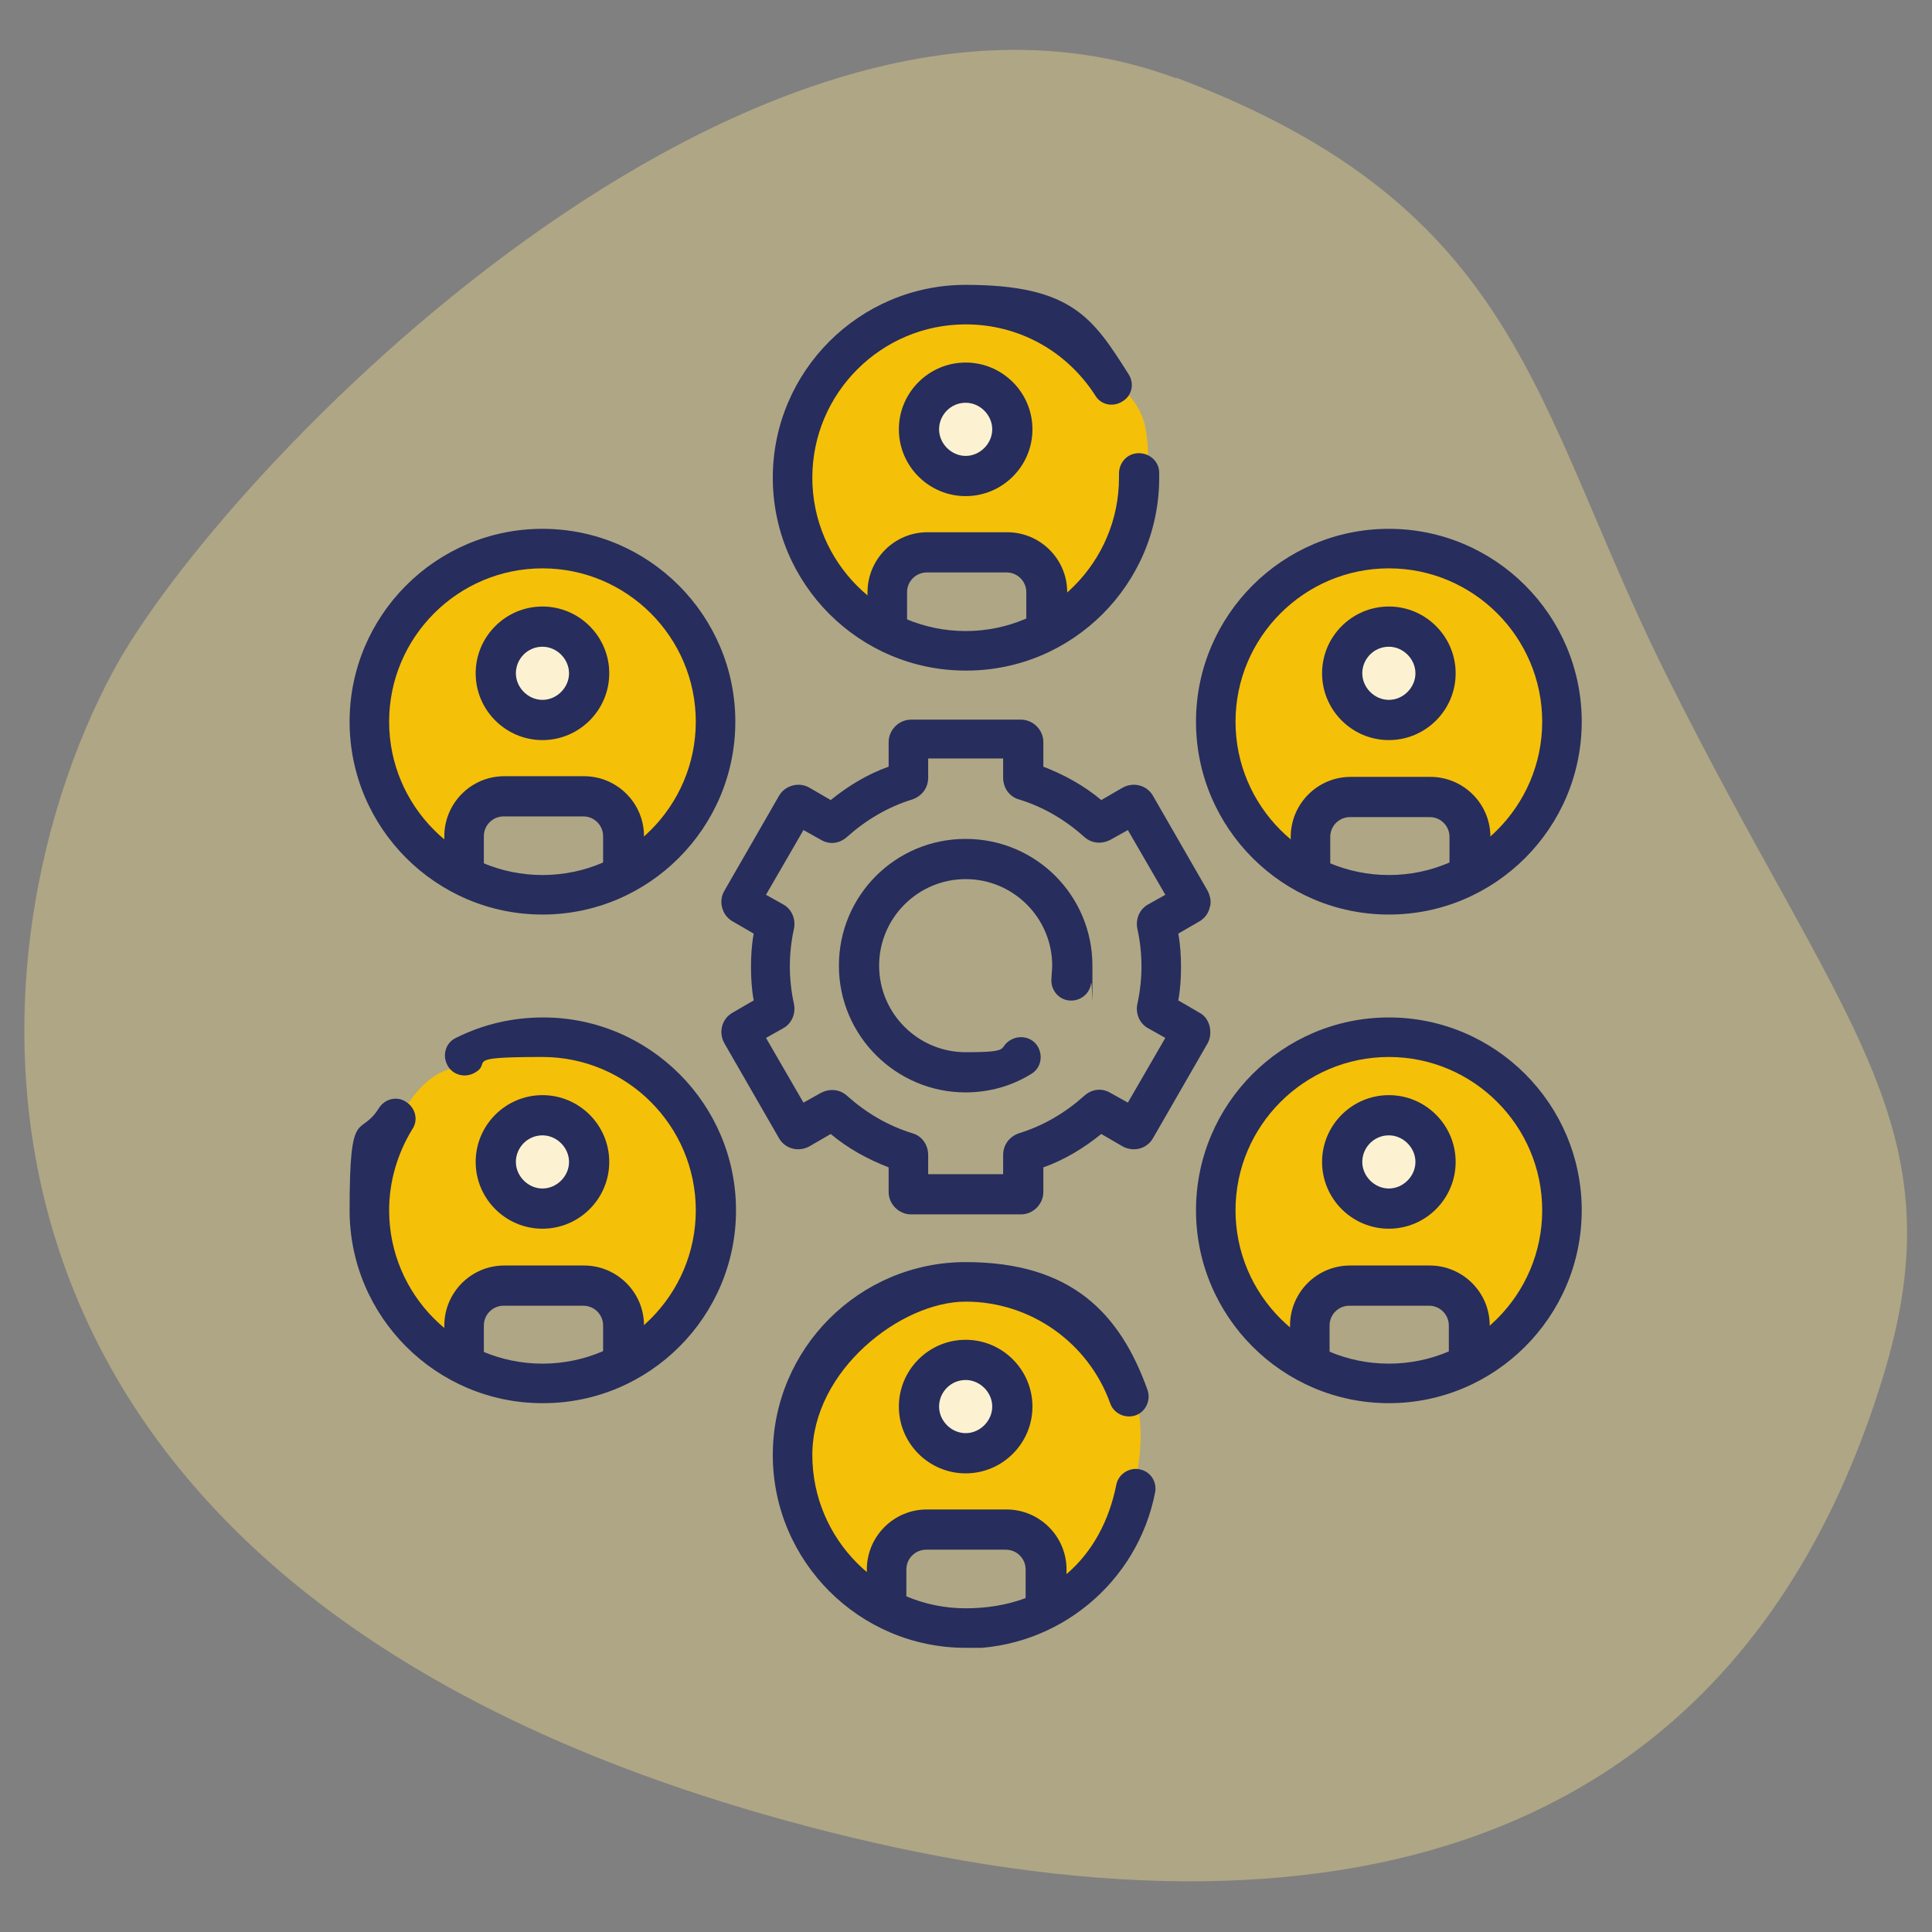
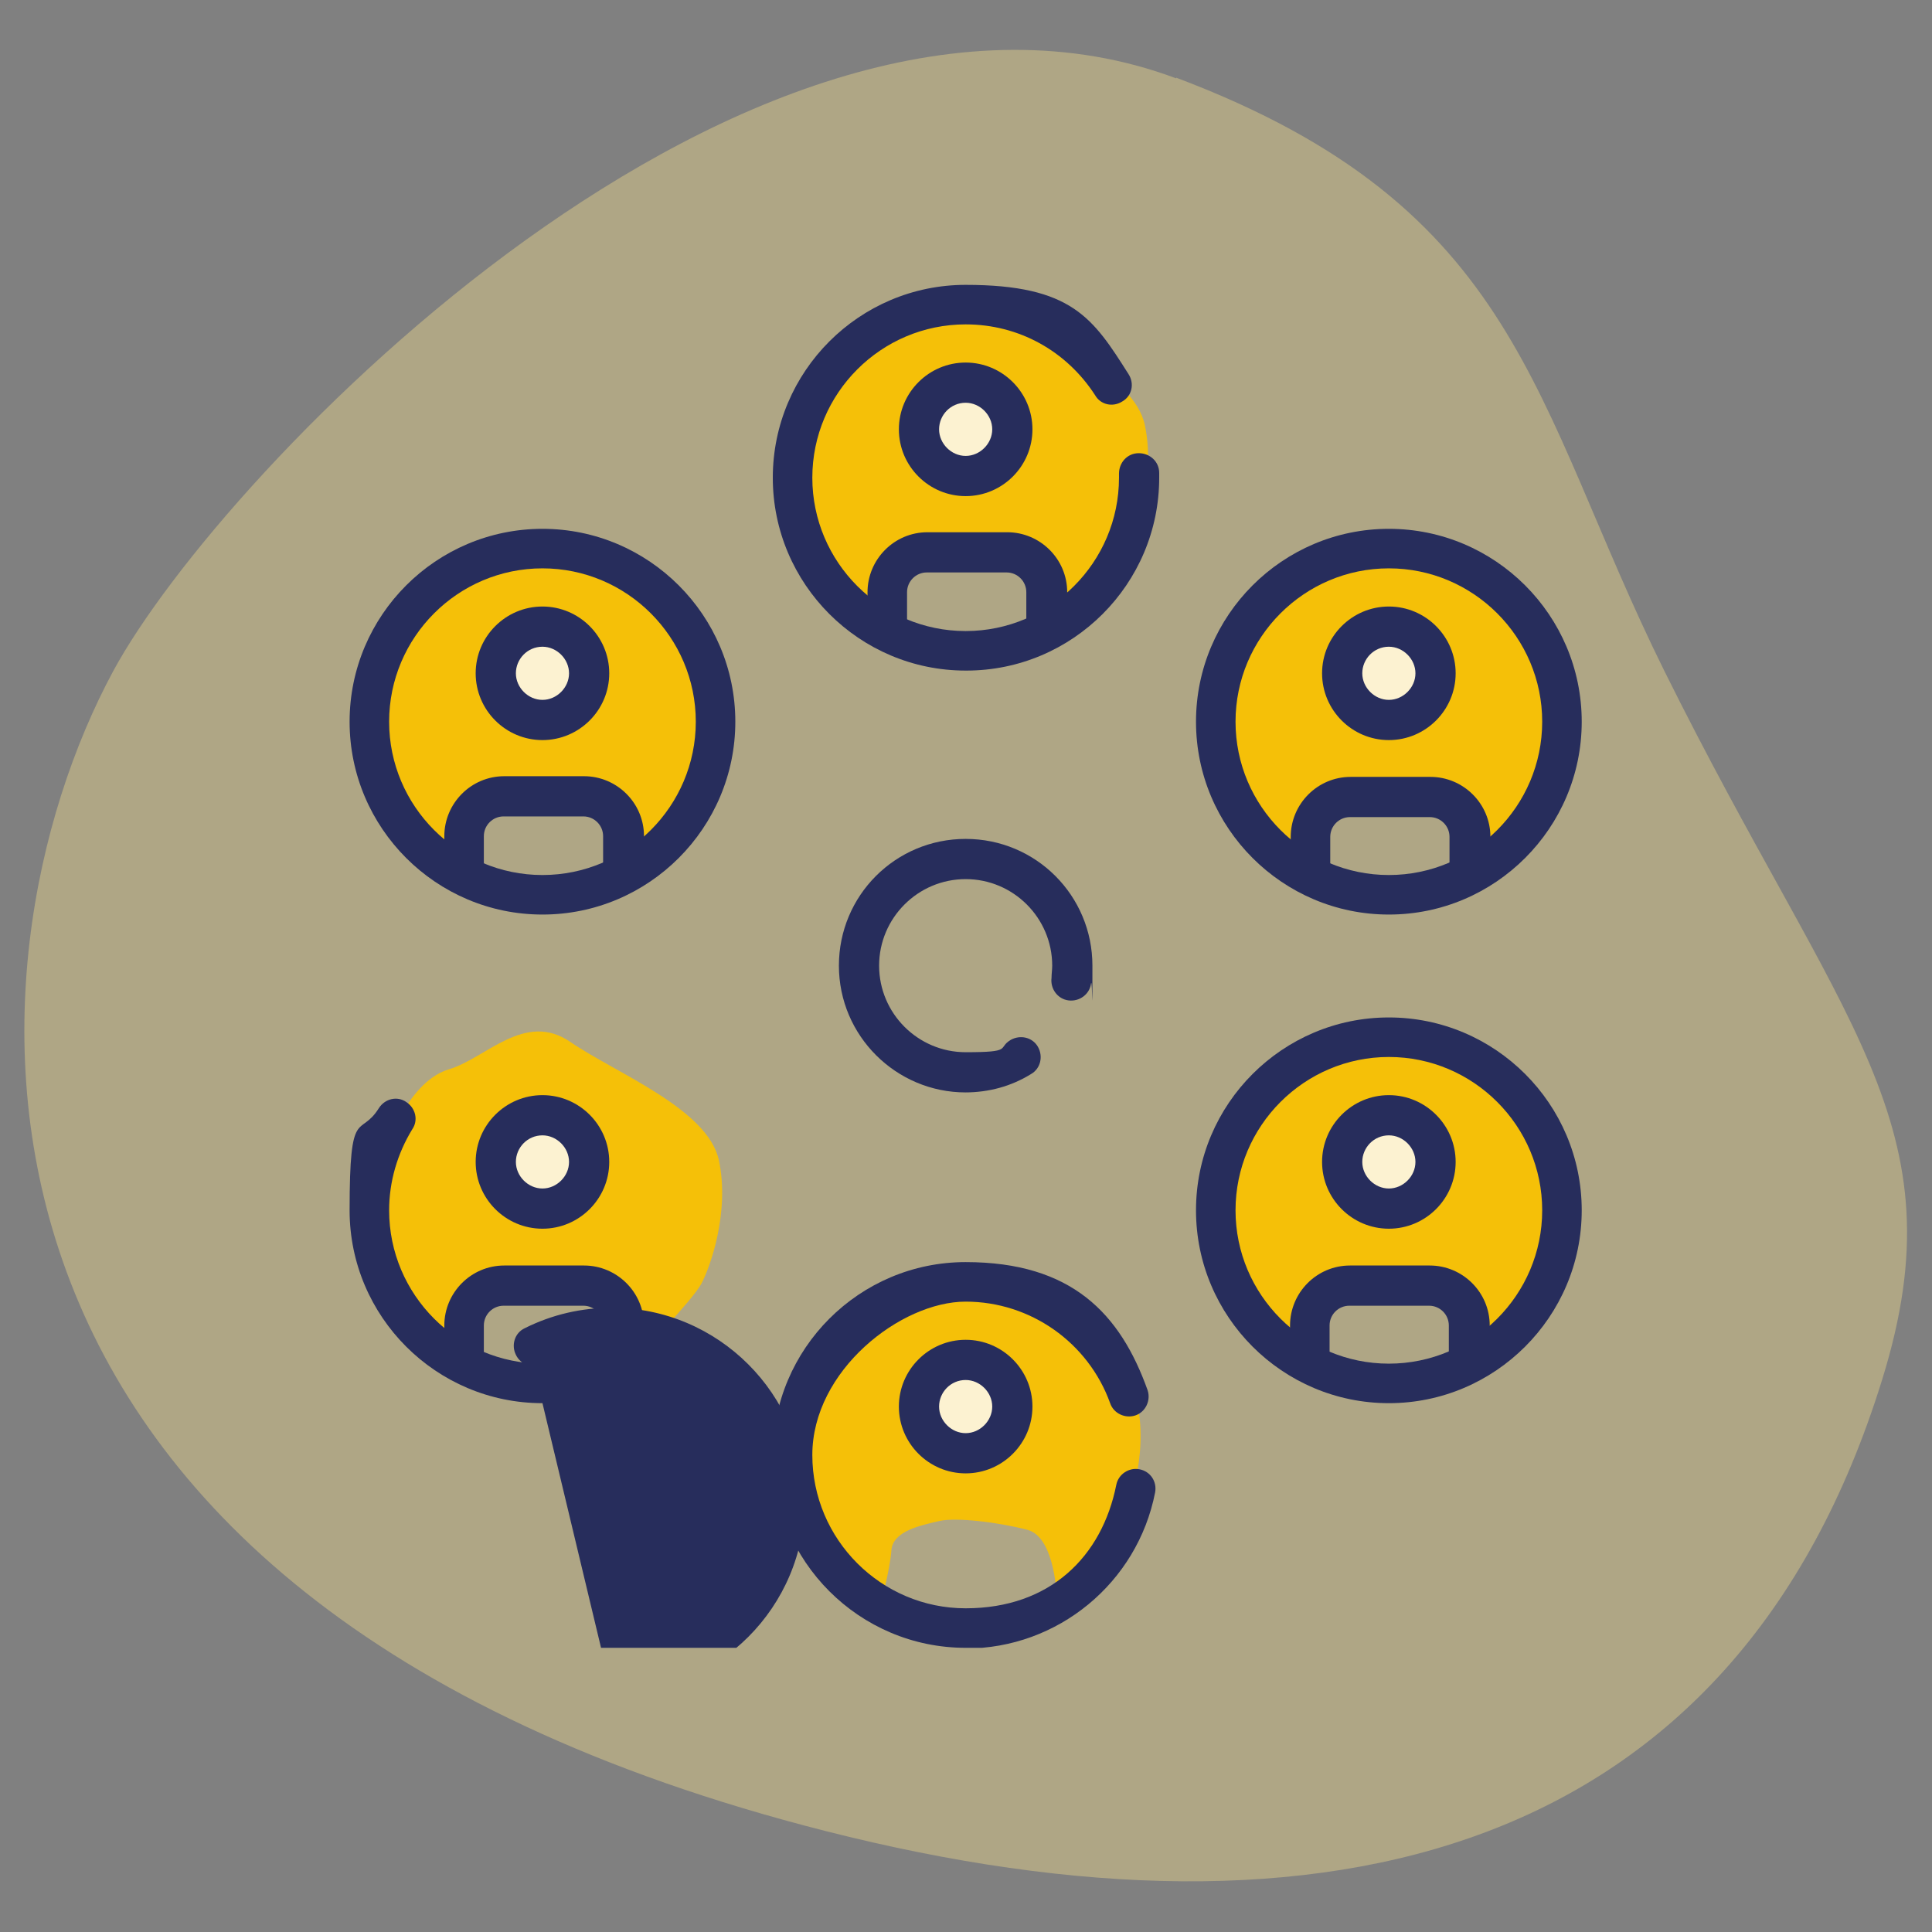
<svg xmlns="http://www.w3.org/2000/svg" id="Livello_1" version="1.1" viewBox="0 0 283.5 283.5">
  <rect x="0" y="0" width="283.5" height="283.5" fill="#808080" stroke="none" />
  <defs>
    <style> .st0 { fill: none; } .st1 { fill: #f5de8d; fill-opacity: .4; } .st2 { fill: #272d5c; } .st3 { fill: #fcf2d1; } .st4 { fill: #f5c008; } .st5 { clip-path: url(#clippath); } </style>
    <clipPath id="clippath">
      <rect class="st0" x="51.3" y="41.7" width="180.9" height="200.1" />
    </clipPath>
  </defs>
  <path class="st1" d="M172.6,11.5C110.2-11.9,32.4,69.2,16.6,98.5c-22.9,42.5-30.1,136,104.6,170.2,73.6,18.7,133.4,3.6,155-66.3,11.6-37.4-6-51.6-32-104-19.4-39.2-20.9-67.9-71.6-87Z" />
  <g class="st5">
    <path class="st4" d="M189,197.5s-11.8-12.1-10.3-21.8,5.7-17.8,11.1-19.4,11.1-8.6,17.8-4,19.9,11,20,15.7.5,17.3-.8,19.7-9.2,10.6-9.2,10.6c0,0-.2-9.1-4.3-10.2s-10.5-1.9-13-1.3-6.8,1.4-7,4.3-1.6,7.9-1.6,7.9l-2.7-1.7Z" />
    <circle class="st3" cx="204.2" cy="170.3" r="6.9" />
    <path class="st4" d="M188.6,126.7s-11.8-12.1-10.3-21.8,5.7-17.8,11.1-19.4,11.1-8.6,17.8-4,19.9,11,20,15.7.5,17.3-.8,19.7-9.2,10.6-9.2,10.6c0,0-.2-9.1-4.3-10.2s-10.5-1.9-13-1.3-6.8,1.4-7,4.3-1.6,7.9-1.6,7.9l-2.7-1.7Z" />
    <circle class="st3" cx="203.8" cy="99.5" r="6.9" />
    <path class="st4" d="M127.6,90.2s-11.8-12.1-10.3-21.8,5.7-17.8,11.1-19.4,11.1-8.6,17.8-4,20.2,9.8,21.8,17.4-1.3,15.7-2.6,18.1-9.2,10.6-9.2,10.6c0,0-.2-9.1-4.3-10.2-4.1-1.1-10.5-1.9-13-1.3s-6.8,1.4-7,4.3-1.6,7.9-1.6,7.9l-2.7-1.7Z" />
    <circle class="st3" cx="142.8" cy="63" r="6.9" />
    <path class="st4" d="M64.7,125.6s-11.8-12.1-10.3-21.8,5.7-17.8,11.1-19.4,11.1-8.6,17.8-4,20.2,9.8,21.8,17.4-1.3,15.7-2.6,18.1-9.2,10.6-9.2,10.6c0,0-.2-9.1-4.3-10.2-4.1-1.1-10.5-1.9-13-1.3s-6.8,1.4-7,4.3-1.6,7.9-1.6,7.9l-2.7-1.7Z" />
    <circle class="st3" cx="79.9" cy="98.4" r="6.9" />
    <path class="st4" d="M65.1,198.1s-11.8-12.1-10.3-21.8,5.7-17.8,11.1-19.4,11.1-8.6,17.8-4,20.2,9.8,21.8,17.4-1.3,15.7-2.6,18.1-9.2,10.6-9.2,10.6c0,0-.2-9.1-4.3-10.2-4.1-1.1-10.5-1.9-13-1.3s-6.8,1.4-7,4.3-1.6,7.9-1.6,7.9l-2.7-1.7Z" />
    <circle class="st3" cx="80.3" cy="171" r="6.9" />
    <path class="st4" d="M126.5,233.8s-11.8-12.1-10.3-21.8,5.7-17.8,11.1-19.4,11.1-8.6,17.8-4,20.2,9.8,21.8,17.4-1.3,15.7-2.6,18.1-9.2,10.6-9.2,10.6c0,0-.2-9.1-4.3-10.2-4.1-1.1-10.5-1.9-13-1.3s-6.8,1.4-7,4.3-1.6,7.9-1.6,7.9l-2.7-1.7Z" />
    <circle class="st3" cx="141.8" cy="206.6" r="6.9" />
    <path class="st2" d="M141.7,59.1c-2.2,0-3.9,1.8-3.9,3.9s1.8,3.9,3.9,3.9,3.9-1.8,3.9-3.9-1.8-3.9-3.9-3.9M141.7,72.8c-5.4,0-9.8-4.4-9.8-9.8s4.4-9.8,9.8-9.8,9.8,4.4,9.8,9.8-4.4,9.8-9.8,9.8" />
    <path class="st2" d="M153.5,95.1c-1.6,0-2.9-1.3-2.9-2.9v-5.3c0-1.6-1.3-2.9-2.9-2.9h-11.7c-1.6,0-2.9,1.3-2.9,2.9v5.3c0,1.6-1.3,2.9-2.9,2.9s-2.9-1.3-2.9-2.9v-5.3c0-4.8,3.9-8.8,8.8-8.8h11.7c4.8,0,8.8,3.9,8.8,8.8v5.3c0,1.6-1.3,2.9-2.9,2.9" />
    <path class="st2" d="M141.7,98.4c-15.6,0-28.3-12.7-28.3-28.3s12.7-28.3,28.3-28.3,18.7,4.9,23.9,13.1c.9,1.4.5,3.2-.9,4-1.4.9-3.2.5-4-.9-4.2-6.5-11.2-10.4-19-10.4-12.4,0-22.5,10.1-22.5,22.5s10.1,22.5,22.5,22.5,22.5-10.1,22.5-22.5,0-.4,0-.6c0-1.6,1.2-3,2.9-3,1.6,0,3,1.2,3,2.9,0,.2,0,.5,0,.7,0,15.6-12.7,28.3-28.3,28.3" />
    <path class="st2" d="M79.6,83.4c-12.4,0-22.5,10.1-22.5,22.5s10.1,22.5,22.5,22.5,22.5-10.1,22.5-22.5-10.1-22.5-22.5-22.5M79.6,134.2c-15.6,0-28.3-12.7-28.3-28.3s12.7-28.3,28.3-28.3,28.3,12.7,28.3,28.3-12.7,28.3-28.3,28.3" />
    <path class="st2" d="M79.6,94.9c-2.2,0-3.9,1.8-3.9,3.9s1.8,3.9,3.9,3.9,3.9-1.8,3.9-3.9-1.8-3.9-3.9-3.9M79.6,108.6c-5.4,0-9.8-4.4-9.8-9.8s4.4-9.8,9.8-9.8,9.8,4.4,9.8,9.8-4.4,9.8-9.8,9.8" />
    <path class="st2" d="M91.4,130.9c-1.6,0-2.9-1.3-2.9-2.9v-5.3c0-1.6-1.3-2.9-2.9-2.9h-11.7c-1.6,0-2.9,1.3-2.9,2.9v5.3c0,1.6-1.3,2.9-2.9,2.9s-2.9-1.3-2.9-2.9v-5.3c0-4.8,3.9-8.8,8.8-8.8h11.7c4.8,0,8.8,3.9,8.8,8.8v5.3c0,1.6-1.3,2.9-2.9,2.9" />
-     <path class="st2" d="M79.6,205.9c-15.6,0-28.3-12.7-28.3-28.3s1.5-10.5,4.3-15c.9-1.4,2.7-1.8,4-.9,1.4.9,1.8,2.7.9,4-2.2,3.6-3.4,7.7-3.4,11.9,0,12.4,10.1,22.5,22.5,22.5s22.5-10.1,22.5-22.5-10.1-22.5-22.5-22.5-7,.8-10.1,2.4c-1.4.7-3.2.2-3.9-1.3-.7-1.4-.2-3.2,1.3-3.9,4-2,8.3-3,12.8-3,15.6,0,28.3,12.7,28.3,28.3s-12.7,28.3-28.3,28.3" />
+     <path class="st2" d="M79.6,205.9c-15.6,0-28.3-12.7-28.3-28.3s1.5-10.5,4.3-15c.9-1.4,2.7-1.8,4-.9,1.4.9,1.8,2.7.9,4-2.2,3.6-3.4,7.7-3.4,11.9,0,12.4,10.1,22.5,22.5,22.5c-1.4.7-3.2.2-3.9-1.3-.7-1.4-.2-3.2,1.3-3.9,4-2,8.3-3,12.8-3,15.6,0,28.3,12.7,28.3,28.3s-12.7,28.3-28.3,28.3" />
    <path class="st2" d="M79.6,166.6c-2.2,0-3.9,1.8-3.9,3.9s1.8,3.9,3.9,3.9,3.9-1.8,3.9-3.9-1.8-3.9-3.9-3.9M79.6,180.3c-5.4,0-9.8-4.4-9.8-9.8s4.4-9.8,9.8-9.8,9.8,4.4,9.8,9.8-4.4,9.8-9.8,9.8" />
    <path class="st2" d="M91.4,202.7c-1.6,0-2.9-1.3-2.9-2.9v-5.3c0-1.6-1.3-2.9-2.9-2.9h-11.7c-1.6,0-2.9,1.3-2.9,2.9v5.3c0,1.6-1.3,2.9-2.9,2.9s-2.9-1.3-2.9-2.9v-5.3c0-4.8,3.9-8.8,8.8-8.8h11.7c4.8,0,8.8,3.9,8.8,8.8v5.3c0,1.6-1.3,2.9-2.9,2.9" />
    <path class="st2" d="M141.7,241.8c-15.6,0-28.3-12.7-28.3-28.3s12.7-28.3,28.3-28.3,22.7,7.6,26.7,18.8c.5,1.5-.3,3.2-1.8,3.7-1.5.5-3.2-.3-3.7-1.8-3.2-8.9-11.7-14.9-21.2-14.9s-22.5,10.1-22.5,22.5,10.1,22.5,22.5,22.5,20-7.6,22.1-18.1c.3-1.6,1.9-2.6,3.4-2.3,1.6.3,2.6,1.8,2.3,3.4-2.6,13.3-14.3,22.9-27.8,22.9" />
    <path class="st2" d="M141.7,202.5c-2.2,0-3.9,1.8-3.9,3.9s1.8,3.9,3.9,3.9,3.9-1.8,3.9-3.9-1.8-3.9-3.9-3.9M141.7,216.2c-5.4,0-9.8-4.4-9.8-9.8s4.4-9.8,9.8-9.8,9.8,4.4,9.8,9.8-4.4,9.8-9.8,9.8" />
-     <path class="st2" d="M153.4,238.5c-1.6,0-2.9-1.3-2.9-2.9v-5.3c0-1.6-1.3-2.9-2.9-2.9h-11.7c-1.6,0-2.9,1.3-2.9,2.9v5.3c0,1.6-1.3,2.9-2.9,2.9s-2.9-1.3-2.9-2.9v-5.3c0-4.8,3.9-8.8,8.8-8.8h11.7c4.8,0,8.8,3.9,8.8,8.8v5.3c0,1.6-1.3,2.9-2.9,2.9" />
    <path class="st2" d="M203.8,155.1c-12.4,0-22.5,10.1-22.5,22.5s10.1,22.5,22.5,22.5,22.5-10.1,22.5-22.5-10.1-22.5-22.5-22.5M203.8,205.9c-15.6,0-28.3-12.7-28.3-28.3s12.7-28.3,28.3-28.3,28.3,12.7,28.3,28.3-12.7,28.3-28.3,28.3" />
    <path class="st2" d="M203.8,166.6c-2.2,0-3.9,1.8-3.9,3.9s1.8,3.9,3.9,3.9,3.9-1.8,3.9-3.9-1.8-3.9-3.9-3.9M203.8,180.3c-5.4,0-9.8-4.4-9.8-9.8s4.4-9.8,9.8-9.8,9.8,4.4,9.8,9.8-4.4,9.8-9.8,9.8" />
    <path class="st2" d="M215.5,202.7c-1.6,0-2.9-1.3-2.9-2.9v-5.3c0-1.6-1.3-2.9-2.9-2.9h-11.7c-1.6,0-2.9,1.3-2.9,2.9v5.3c0,1.6-1.3,2.9-2.9,2.9s-2.9-1.3-2.9-2.9v-5.3c0-4.8,3.9-8.8,8.8-8.8h11.7c4.8,0,8.8,3.9,8.8,8.8v5.3c0,1.6-1.3,2.9-2.9,2.9" />
    <path class="st2" d="M203.8,83.4c-12.4,0-22.5,10.1-22.5,22.5s10.1,22.5,22.5,22.5,22.5-10.1,22.5-22.5-10.1-22.5-22.5-22.5M203.8,134.2c-15.6,0-28.3-12.7-28.3-28.3s12.7-28.3,28.3-28.3,28.3,12.7,28.3,28.3-12.7,28.3-28.3,28.3" />
    <path class="st2" d="M203.8,94.9c-2.2,0-3.9,1.8-3.9,3.9s1.8,3.9,3.9,3.9,3.9-1.8,3.9-3.9-1.8-3.9-3.9-3.9M203.8,108.6c-5.4,0-9.8-4.4-9.8-9.8s4.4-9.8,9.8-9.8,9.8,4.4,9.8,9.8-4.4,9.8-9.8,9.8" />
    <path class="st2" d="M215.6,131c-1.6,0-2.9-1.3-2.9-2.9v-5.3c0-1.6-1.3-2.9-2.9-2.9h-11.7c-1.6,0-2.9,1.3-2.9,2.9v5.3c0,1.6-1.3,2.9-2.9,2.9s-2.9-1.3-2.9-2.9v-5.3c0-4.8,3.9-8.8,8.8-8.8h11.7c4.8,0,8.8,3.9,8.8,8.8v5.3c0,1.6-1.3,2.9-2.9,2.9" />
-     <path class="st2" d="M151.3,111.6s0,0,0,0c0,0,0,0,0,0M132.2,111.6s0,0,0,0c0,0,0,0,0,0M173.1,153.5h0,0ZM123.4,165.4h0s0,0,0,0M160.1,165.4s0,0,0,0h0ZM151.3,171.9s0,0,0,0c0,0,0,0,0,0M132.2,171.9s0,0,0,0c0,0,0,0,0,0M136.2,172.3h11v-2.8c0-1.5.9-2.7,2.3-3.2,3.6-1.1,6.8-3,9.6-5.5,1.1-1,2.6-1.2,3.9-.4l2.5,1.4,5.5-9.5-2.5-1.4c-1.3-.7-1.9-2.2-1.6-3.6.4-1.8.6-3.7.6-5.5s-.2-3.7-.6-5.5c-.3-1.4.3-2.9,1.6-3.6l2.5-1.4-5.5-9.5-2.5,1.4c-1.3.7-2.8.6-3.9-.4-2.8-2.5-6-4.4-9.6-5.5-1.4-.4-2.3-1.7-2.3-3.2v-2.8h-11v2.8c0,1.5-.9,2.7-2.3,3.2-3.6,1.1-6.8,3-9.6,5.5-1.1,1-2.6,1.2-3.9.4l-2.5-1.4-5.5,9.5,2.5,1.4c1.3.7,1.9,2.2,1.6,3.6-.4,1.8-.6,3.7-.6,5.5s.2,3.7.6,5.5c.3,1.4-.3,2.9-1.6,3.6l-2.5,1.4,5.5,9.5,2.5-1.4c1.3-.7,2.8-.6,3.9.4,2.8,2.5,6,4.4,9.6,5.5,1.4.4,2.3,1.7,2.3,3.2v2.8ZM149.8,178.2h-16.1c-1.8,0-3.3-1.5-3.3-3.3v-3.6c-3.1-1.2-6-2.8-8.5-4.9l-3.1,1.8c-1.6.9-3.6.4-4.5-1.2l-8-13.9c-.9-1.6-.4-3.6,1.2-4.5l3.1-1.8c-.3-1.6-.4-3.3-.4-4.9s.1-3.3.4-4.9l-3.1-1.8c-1.6-.9-2.1-3-1.2-4.5l8-13.9c.9-1.6,3-2.1,4.5-1.2l3.1,1.8c2.6-2.1,5.4-3.8,8.5-4.9v-3.6c0-1.8,1.5-3.3,3.3-3.3h16.1c1.8,0,3.3,1.5,3.3,3.3v3.6c3.1,1.2,6,2.8,8.5,4.9l3.1-1.8c1.6-.9,3.6-.4,4.5,1.2l8,13.9c.4.8.6,1.7.3,2.5-.2.9-.8,1.6-1.5,2l-3.1,1.8c.3,1.6.4,3.3.4,4.9s-.1,3.3-.4,4.9l3.1,1.8c.8.4,1.3,1.2,1.5,2,.2.9.1,1.8-.3,2.5l-8,13.9c-.9,1.6-2.9,2.1-4.5,1.2l-3.1-1.8c-2.6,2.1-5.4,3.8-8.5,4.9v3.6c0,1.8-1.5,3.3-3.3,3.3" />
    <path class="st2" d="M141.7,160.3c-10.2,0-18.6-8.3-18.6-18.6s8.3-18.6,18.6-18.6,18.6,8.3,18.6,18.6,0,1.7-.2,2.6c-.2,1.6-1.7,2.7-3.3,2.5-1.6-.2-2.7-1.7-2.5-3.3,0-.6.1-1.2.1-1.8,0-7-5.7-12.7-12.7-12.7s-12.7,5.7-12.7,12.7,5.7,12.7,12.7,12.7,4.6-.6,6.6-1.8c1.4-.8,3.2-.4,4,1,.8,1.4.4,3.2-1,4-2.9,1.8-6.2,2.7-9.7,2.7" />
  </g>
</svg>